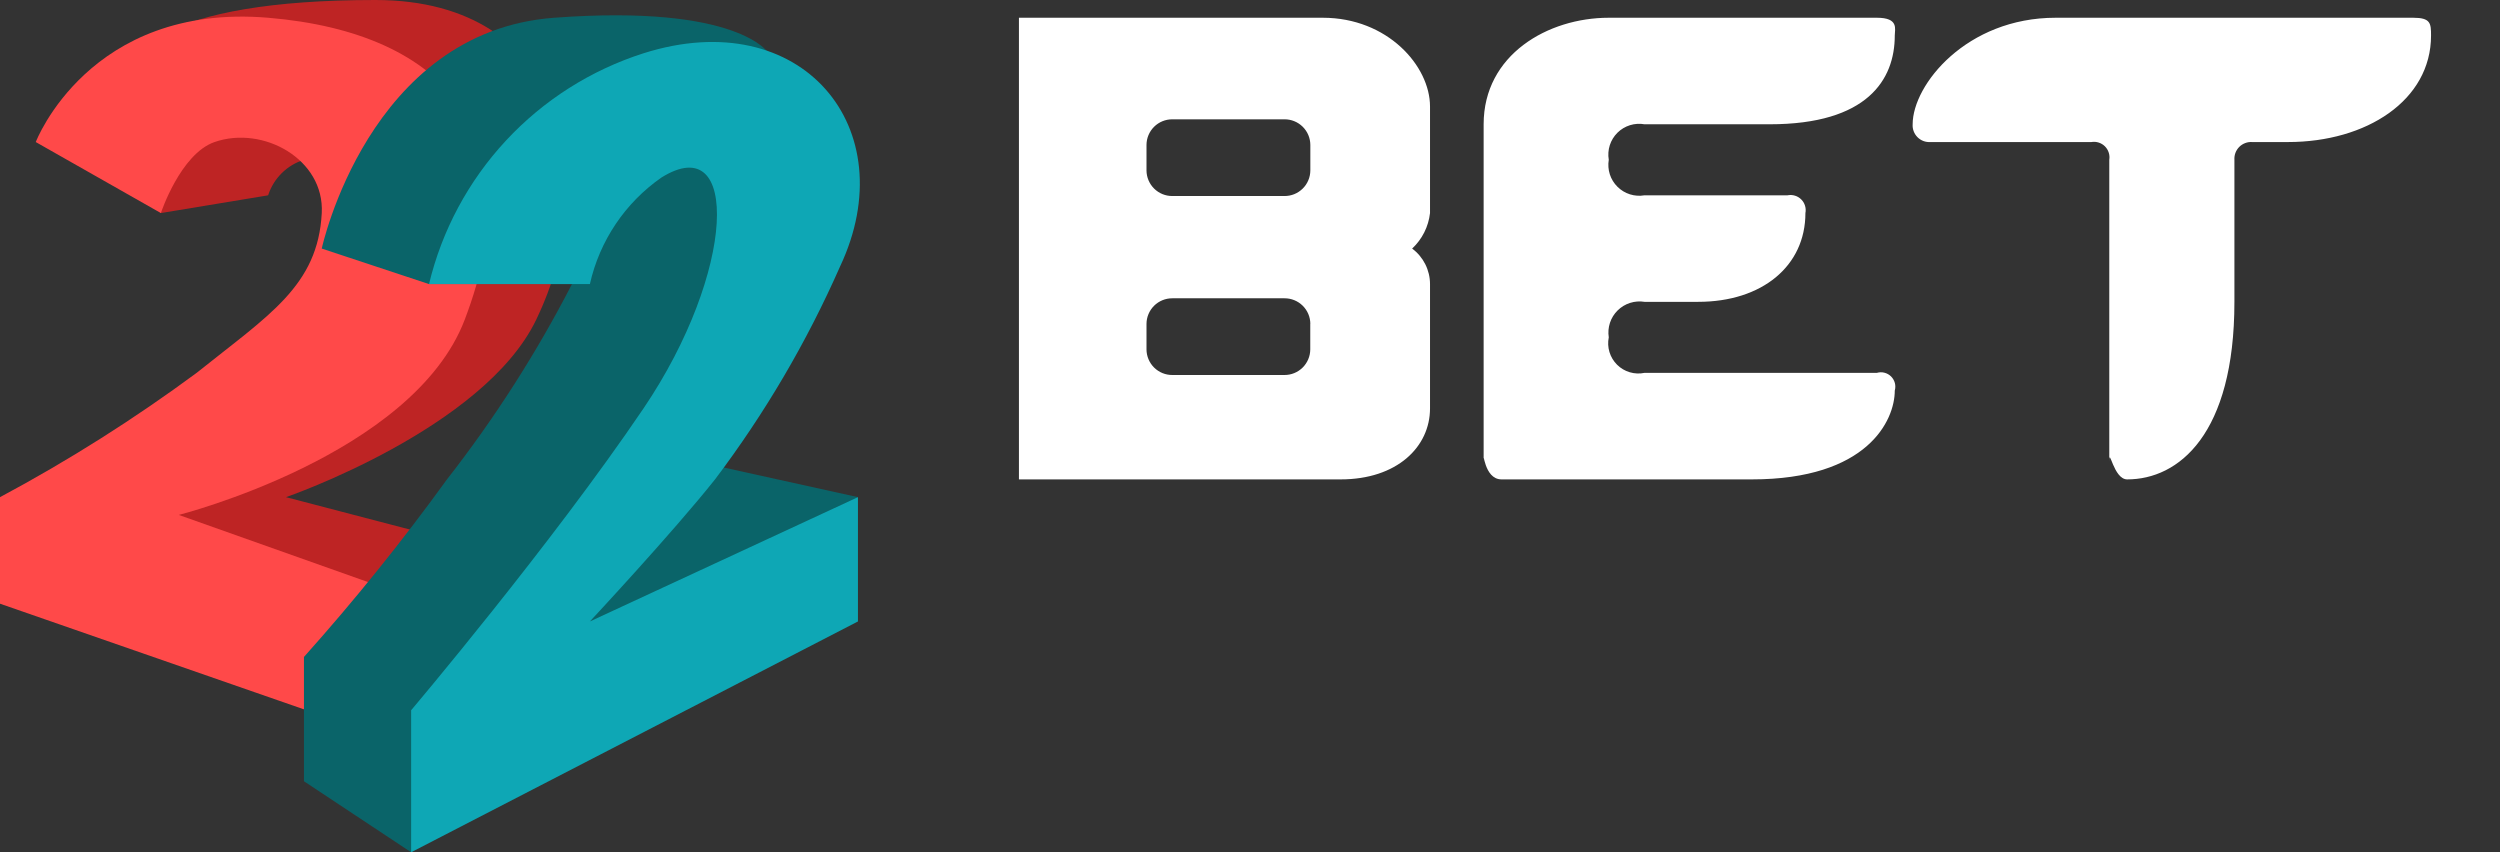
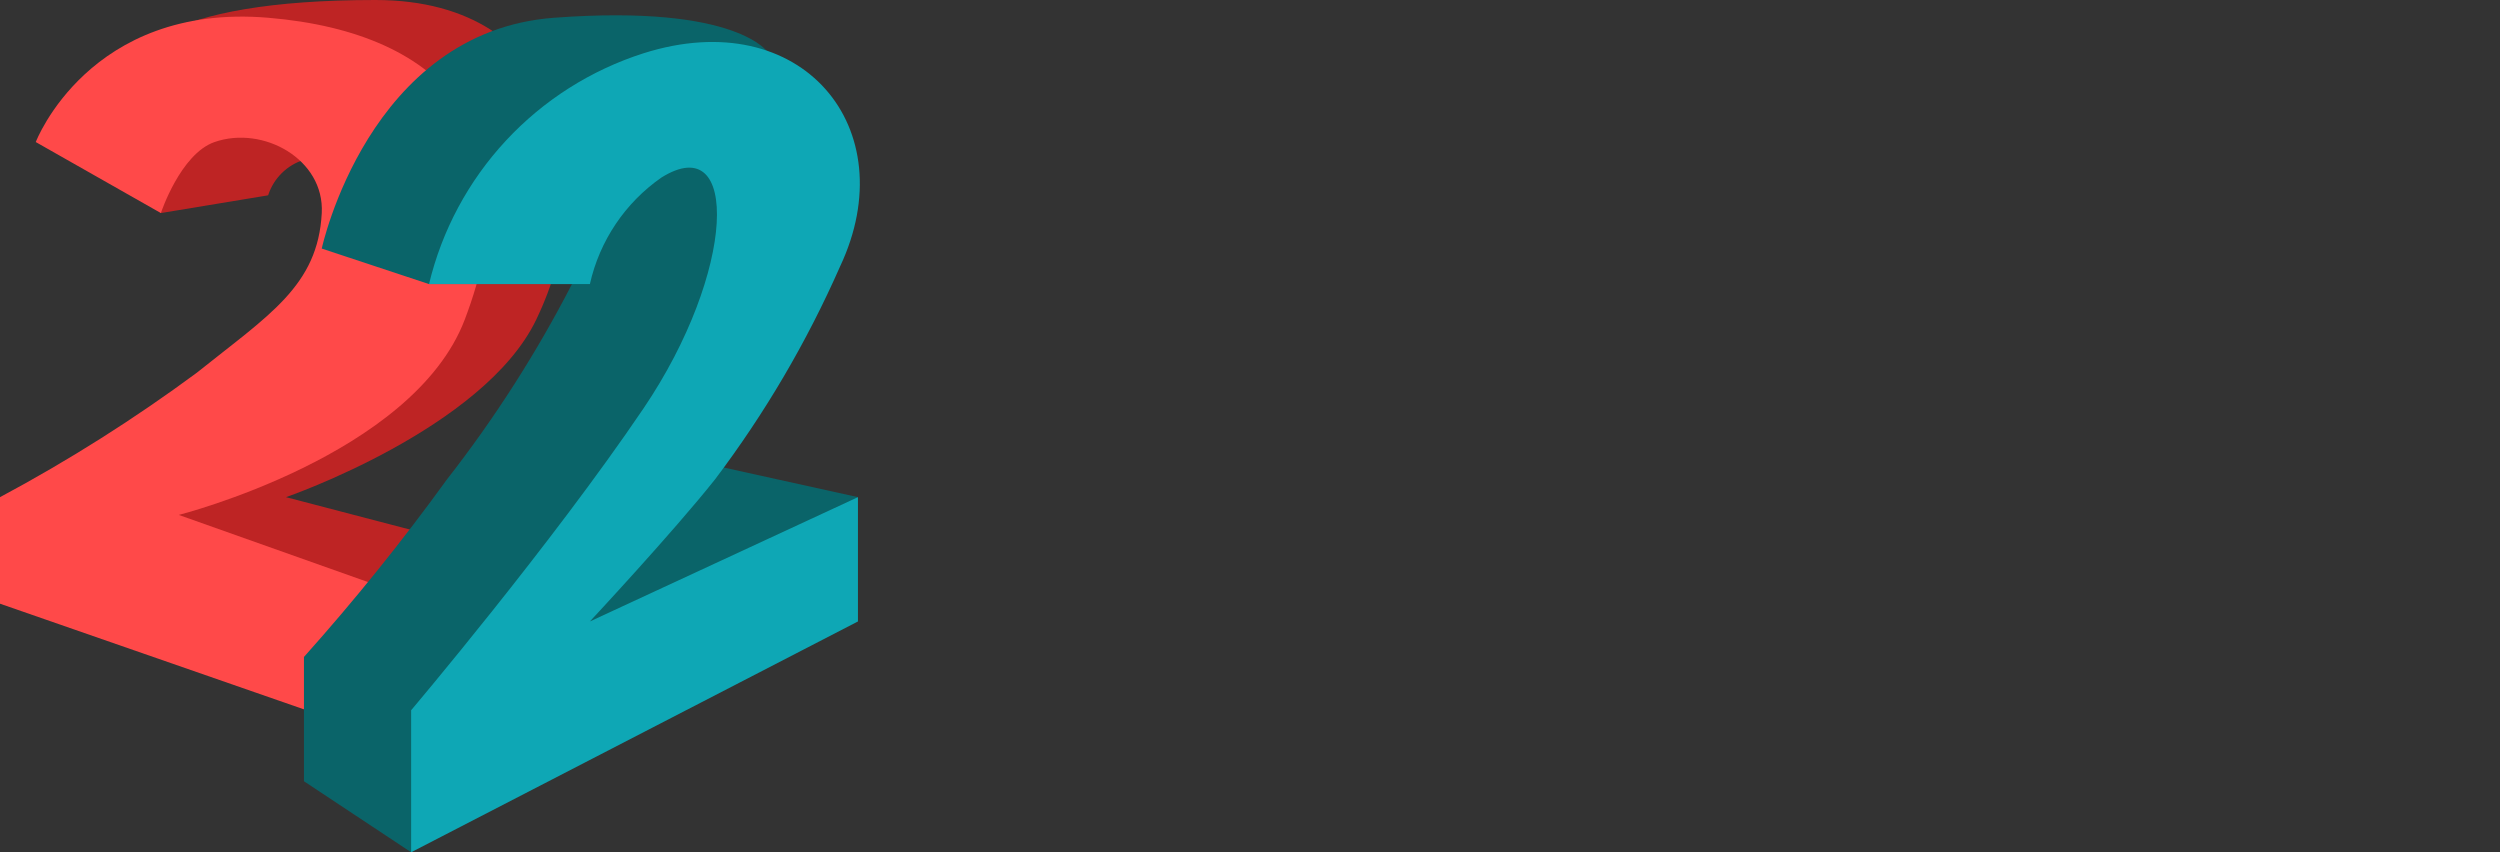
<svg xmlns="http://www.w3.org/2000/svg" viewBox="0 0 132 45" fill="none">
  <rect x="0" y="0" width="132" height="45" fill="#333333" stroke="none" />
  <g>
-     <path fill-rule="evenodd" clip-rule="evenodd" d="M120.808 7.5H118.92C118.794 7.491 118.668 7.509 118.55 7.553C118.432 7.597 118.325 7.665 118.235 7.754C118.146 7.843 118.077 7.95 118.032 8.068C117.988 8.185 117.969 8.311 117.977 8.437V15.937C117.977 22.95 115.023 25.312 112.314 25.312C111.588 25.312 111.37 23.537 111.37 24.375V8.437C111.391 8.309 111.381 8.177 111.34 8.054C111.3 7.93 111.231 7.818 111.139 7.726C111.046 7.634 110.934 7.566 110.81 7.527C110.686 7.487 110.554 7.478 110.426 7.5H101.932C101.806 7.509 101.68 7.491 101.561 7.448C101.443 7.404 101.336 7.335 101.246 7.246C101.157 7.157 101.087 7.05 101.043 6.932C100.998 6.814 100.979 6.688 100.988 6.562C100.988 4.47 103.835 0.937 108.539 0.937H127.415C128.334 0.937 128.359 1.227 128.359 1.875C128.359 5.3 124.95 7.5 120.808 7.5ZM93.438 6.562H86.831C86.574 6.516 86.31 6.533 86.061 6.611C85.812 6.689 85.585 6.825 85.4 7.009C85.215 7.193 85.077 7.419 84.997 7.667C84.918 7.916 84.899 8.18 84.943 8.437C84.9 8.694 84.92 8.958 84.999 9.206C85.079 9.454 85.218 9.679 85.403 9.862C85.587 10.046 85.814 10.183 86.062 10.261C86.311 10.339 86.574 10.357 86.831 10.312H94.382C94.511 10.286 94.644 10.292 94.77 10.33C94.896 10.367 95.011 10.436 95.104 10.528C95.198 10.621 95.267 10.735 95.305 10.861C95.344 10.987 95.351 11.12 95.326 11.249C95.326 14.042 93.046 15.937 89.663 15.937H86.831C86.575 15.895 86.312 15.915 86.065 15.994C85.818 16.073 85.593 16.21 85.409 16.393C85.224 16.576 85.086 16.8 85.005 17.046C84.924 17.293 84.903 17.555 84.943 17.812C84.891 18.07 84.903 18.338 84.98 18.59C85.057 18.843 85.195 19.072 85.382 19.258C85.569 19.444 85.799 19.581 86.052 19.655C86.305 19.73 86.573 19.741 86.831 19.687H99.1C99.23 19.649 99.369 19.646 99.5 19.68C99.632 19.713 99.752 19.782 99.849 19.877C99.945 19.973 100.014 20.093 100.049 20.224C100.083 20.356 100.081 20.494 100.044 20.625C100.044 22.202 98.604 25.312 92.494 25.312H79.28C78.325 25.312 78.336 23.62 78.336 24.375V6.562C78.336 2.884 81.736 0.937 84.943 0.937H99.1C100.273 0.937 100.044 1.537 100.044 1.875C100.044 4.211 98.594 6.562 93.438 6.562ZM70.786 25.312H53.8V0.937H69.842C73.263 0.937 75.505 3.481 75.505 5.624V11.25C75.424 11.967 75.089 12.633 74.561 13.125C74.854 13.342 75.091 13.625 75.255 13.951C75.419 14.276 75.505 14.636 75.505 15V21.563C75.505 23.594 73.766 25.312 70.786 25.312ZM69.186 7.65C69.184 7.29 69.039 6.946 68.783 6.692C68.527 6.439 68.181 6.298 67.821 6.3H61.9C61.54 6.298 61.194 6.439 60.938 6.692C60.682 6.946 60.537 7.29 60.535 7.65V9C60.537 9.36 60.682 9.704 60.938 9.958C61.194 10.211 61.54 10.352 61.9 10.35H67.817C67.996 10.351 68.173 10.318 68.338 10.251C68.504 10.184 68.654 10.084 68.781 9.959C68.909 9.834 69.01 9.684 69.079 9.52C69.149 9.355 69.185 9.179 69.186 9V7.65ZM69.186 17.1C69.184 16.74 69.039 16.396 68.783 16.142C68.527 15.889 68.181 15.748 67.821 15.75H61.9C61.54 15.748 61.194 15.889 60.938 16.142C60.682 16.396 60.537 16.74 60.535 17.1V18.45C60.537 18.81 60.682 19.154 60.938 19.408C61.194 19.661 61.54 19.802 61.9 19.8H67.817C68.177 19.802 68.523 19.661 68.779 19.408C69.035 19.154 69.18 18.81 69.182 18.45V17.1H69.186Z" fill="white" />
    <path fill-rule="evenodd" clip-rule="evenodd" d="M33.033 30.938L15.1 26.25C15.1 26.25 25.538 22.65 28.314 16.875C31.871 9.48 30.017 0 19.82 0C-2.459 0 8.494 11.25 8.494 11.25L14.157 10.313C14.299 9.872 14.544 9.472 14.873 9.146C15.201 8.819 15.603 8.577 16.045 8.438C17.636 7.857 20.764 12.188 20.764 12.188L8.494 27.188L23.6 33.75L33.033 30.938Z" fill="#BE2424" />
    <path fill-rule="evenodd" clip-rule="evenodd" d="M18.876 38.437L0 31.875V26.25C3.615 24.317 7.085 22.123 10.382 19.687C14.182 16.642 16.787 15.102 16.989 11.25C17.138 8.405 13.889 6.608 11.326 7.5C9.526 8.129 8.494 11.25 8.494 11.25L1.888 7.5C1.888 7.5 4.7 0.144 14.157 0.937C23.614 1.73 28.226 7.184 24.539 16.875C21.807 24.054 9.439 27.188 9.439 27.188L22.652 31.876L18.876 38.437Z" fill="#FF4949" />
    <path fill-rule="evenodd" clip-rule="evenodd" d="M40.584 2.813C40.584 2.813 39.063 0.208 29.258 0.937C19.453 1.666 16.988 13.125 16.988 13.125L22.652 15H30.2C28.327 18.636 26.118 22.089 23.6 25.312C21.246 28.565 18.725 31.694 16.049 34.687V41.25L21.708 45L45.3 26.25L36.806 24.375L40.584 2.813Z" fill="#0A6469" />
-     <path fill-rule="evenodd" clip-rule="evenodd" d="M31.146 15H22.652C23.332 12.166 24.732 9.556 26.716 7.421C28.7 5.286 31.201 3.699 33.977 2.813C42.339 0.162 47.786 6.779 44.359 14.063C42.6 18.056 40.383 21.832 37.752 25.313C35.519 28.124 31.145 32.813 31.145 32.813L45.3 26.25V32.813L21.708 45V37.5C21.708 37.5 29.102 28.768 33.978 21.563C38.854 14.358 39.09 6.771 34.922 9.375C33.004 10.711 31.657 12.719 31.146 15V15Z" fill="#0EA7B5" />
+     <path fill-rule="evenodd" clip-rule="evenodd" d="M31.146 15H22.652C23.332 12.166 24.732 9.556 26.716 7.421C28.7 5.286 31.201 3.699 33.977 2.813C42.339 0.162 47.786 6.779 44.359 14.063C42.6 18.056 40.383 21.832 37.752 25.313C35.519 28.124 31.145 32.813 31.145 32.813L45.3 26.25V32.813L21.708 45V37.5C21.708 37.5 29.102 28.768 33.978 21.563C38.854 14.358 39.09 6.771 34.922 9.375C33.004 10.711 31.657 12.719 31.146 15V15" fill="#0EA7B5" />
    <path d="M95.47 37.247V39H94.444V34.023H96.386C96.759 34.023 97.088 34.092 97.37 34.228C97.655 34.365 97.874 34.56 98.026 34.813C98.179 35.064 98.255 35.35 98.255 35.671C98.255 36.158 98.088 36.544 97.753 36.826C97.42 37.106 96.959 37.247 96.369 37.247H95.47ZM95.47 36.416H96.386C96.657 36.416 96.863 36.352 97.004 36.225C97.148 36.097 97.22 35.915 97.22 35.678C97.22 35.434 97.148 35.237 97.004 35.086C96.861 34.936 96.663 34.859 96.41 34.854H95.47V36.416ZM101.164 37.975H99.366L99.024 39H97.934L99.787 34.023H100.737L102.6 39H101.509L101.164 37.975ZM99.643 37.144H100.887L100.262 35.281L99.643 37.144ZM104.907 37.178H104.09V39H103.064V34.023H104.914C105.501 34.023 105.955 34.154 106.274 34.416C106.593 34.678 106.752 35.049 106.752 35.527C106.752 35.867 106.678 36.151 106.53 36.378C106.384 36.604 106.162 36.784 105.864 36.919L106.94 38.952V39H105.84L104.907 37.178ZM104.09 36.348H104.917C105.174 36.348 105.374 36.283 105.515 36.153C105.656 36.021 105.727 35.84 105.727 35.609C105.727 35.375 105.66 35.19 105.525 35.056C105.393 34.921 105.189 34.854 104.914 34.854H104.09V36.348ZM111.11 34.854H109.586V39H108.561V34.854H107.057V34.023H111.11V34.854ZM115.745 39H114.72L112.724 35.726V39H111.698V34.023H112.724L114.723 37.305V34.023H115.745V39ZM119.635 36.843H117.666V38.176H119.977V39H116.641V34.023H119.97V34.854H117.666V36.04H119.635V36.843ZM122.42 37.178H121.604V39H120.578V34.023H122.427C123.015 34.023 123.469 34.154 123.788 34.416C124.107 34.678 124.266 35.049 124.266 35.527C124.266 35.867 124.192 36.151 124.044 36.378C123.898 36.604 123.676 36.784 123.377 36.919L124.454 38.952V39H123.354L122.42 37.178ZM121.604 36.348H122.431C122.688 36.348 122.888 36.283 123.029 36.153C123.17 36.021 123.241 35.84 123.241 35.609C123.241 35.375 123.174 35.19 123.039 35.056C122.907 34.921 122.703 34.854 122.427 34.854H121.604V36.348ZM127.629 37.694C127.629 37.501 127.561 37.352 127.424 37.25C127.288 37.145 127.042 37.036 126.686 36.922C126.331 36.806 126.049 36.692 125.842 36.58C125.277 36.275 124.994 35.863 124.994 35.346C124.994 35.077 125.069 34.838 125.22 34.628C125.372 34.416 125.59 34.251 125.873 34.133C126.157 34.014 126.476 33.955 126.83 33.955C127.185 33.955 127.502 34.02 127.78 34.15C128.058 34.278 128.273 34.459 128.426 34.693C128.581 34.928 128.658 35.195 128.658 35.493H127.633C127.633 35.265 127.561 35.089 127.417 34.963C127.274 34.836 127.072 34.772 126.812 34.772C126.562 34.772 126.367 34.825 126.228 34.933C126.089 35.037 126.02 35.176 126.02 35.35C126.02 35.511 126.1 35.647 126.262 35.756C126.426 35.866 126.667 35.968 126.983 36.064C127.567 36.239 127.992 36.457 128.258 36.717C128.525 36.977 128.658 37.3 128.658 37.688C128.658 38.118 128.495 38.456 128.169 38.703C127.844 38.947 127.405 39.068 126.854 39.068C126.471 39.068 126.122 38.999 125.808 38.86C125.493 38.719 125.253 38.526 125.086 38.282C124.922 38.038 124.84 37.756 124.84 37.435H125.869C125.869 37.984 126.197 38.258 126.854 38.258C127.097 38.258 127.288 38.209 127.424 38.111C127.561 38.011 127.629 37.872 127.629 37.694Z" fill="#50BEC3" style="transform: translate(-113%,-88%) scale(2.15);fill: #c5e9ec;" />
  </g>
  <defs> </defs>
</svg>